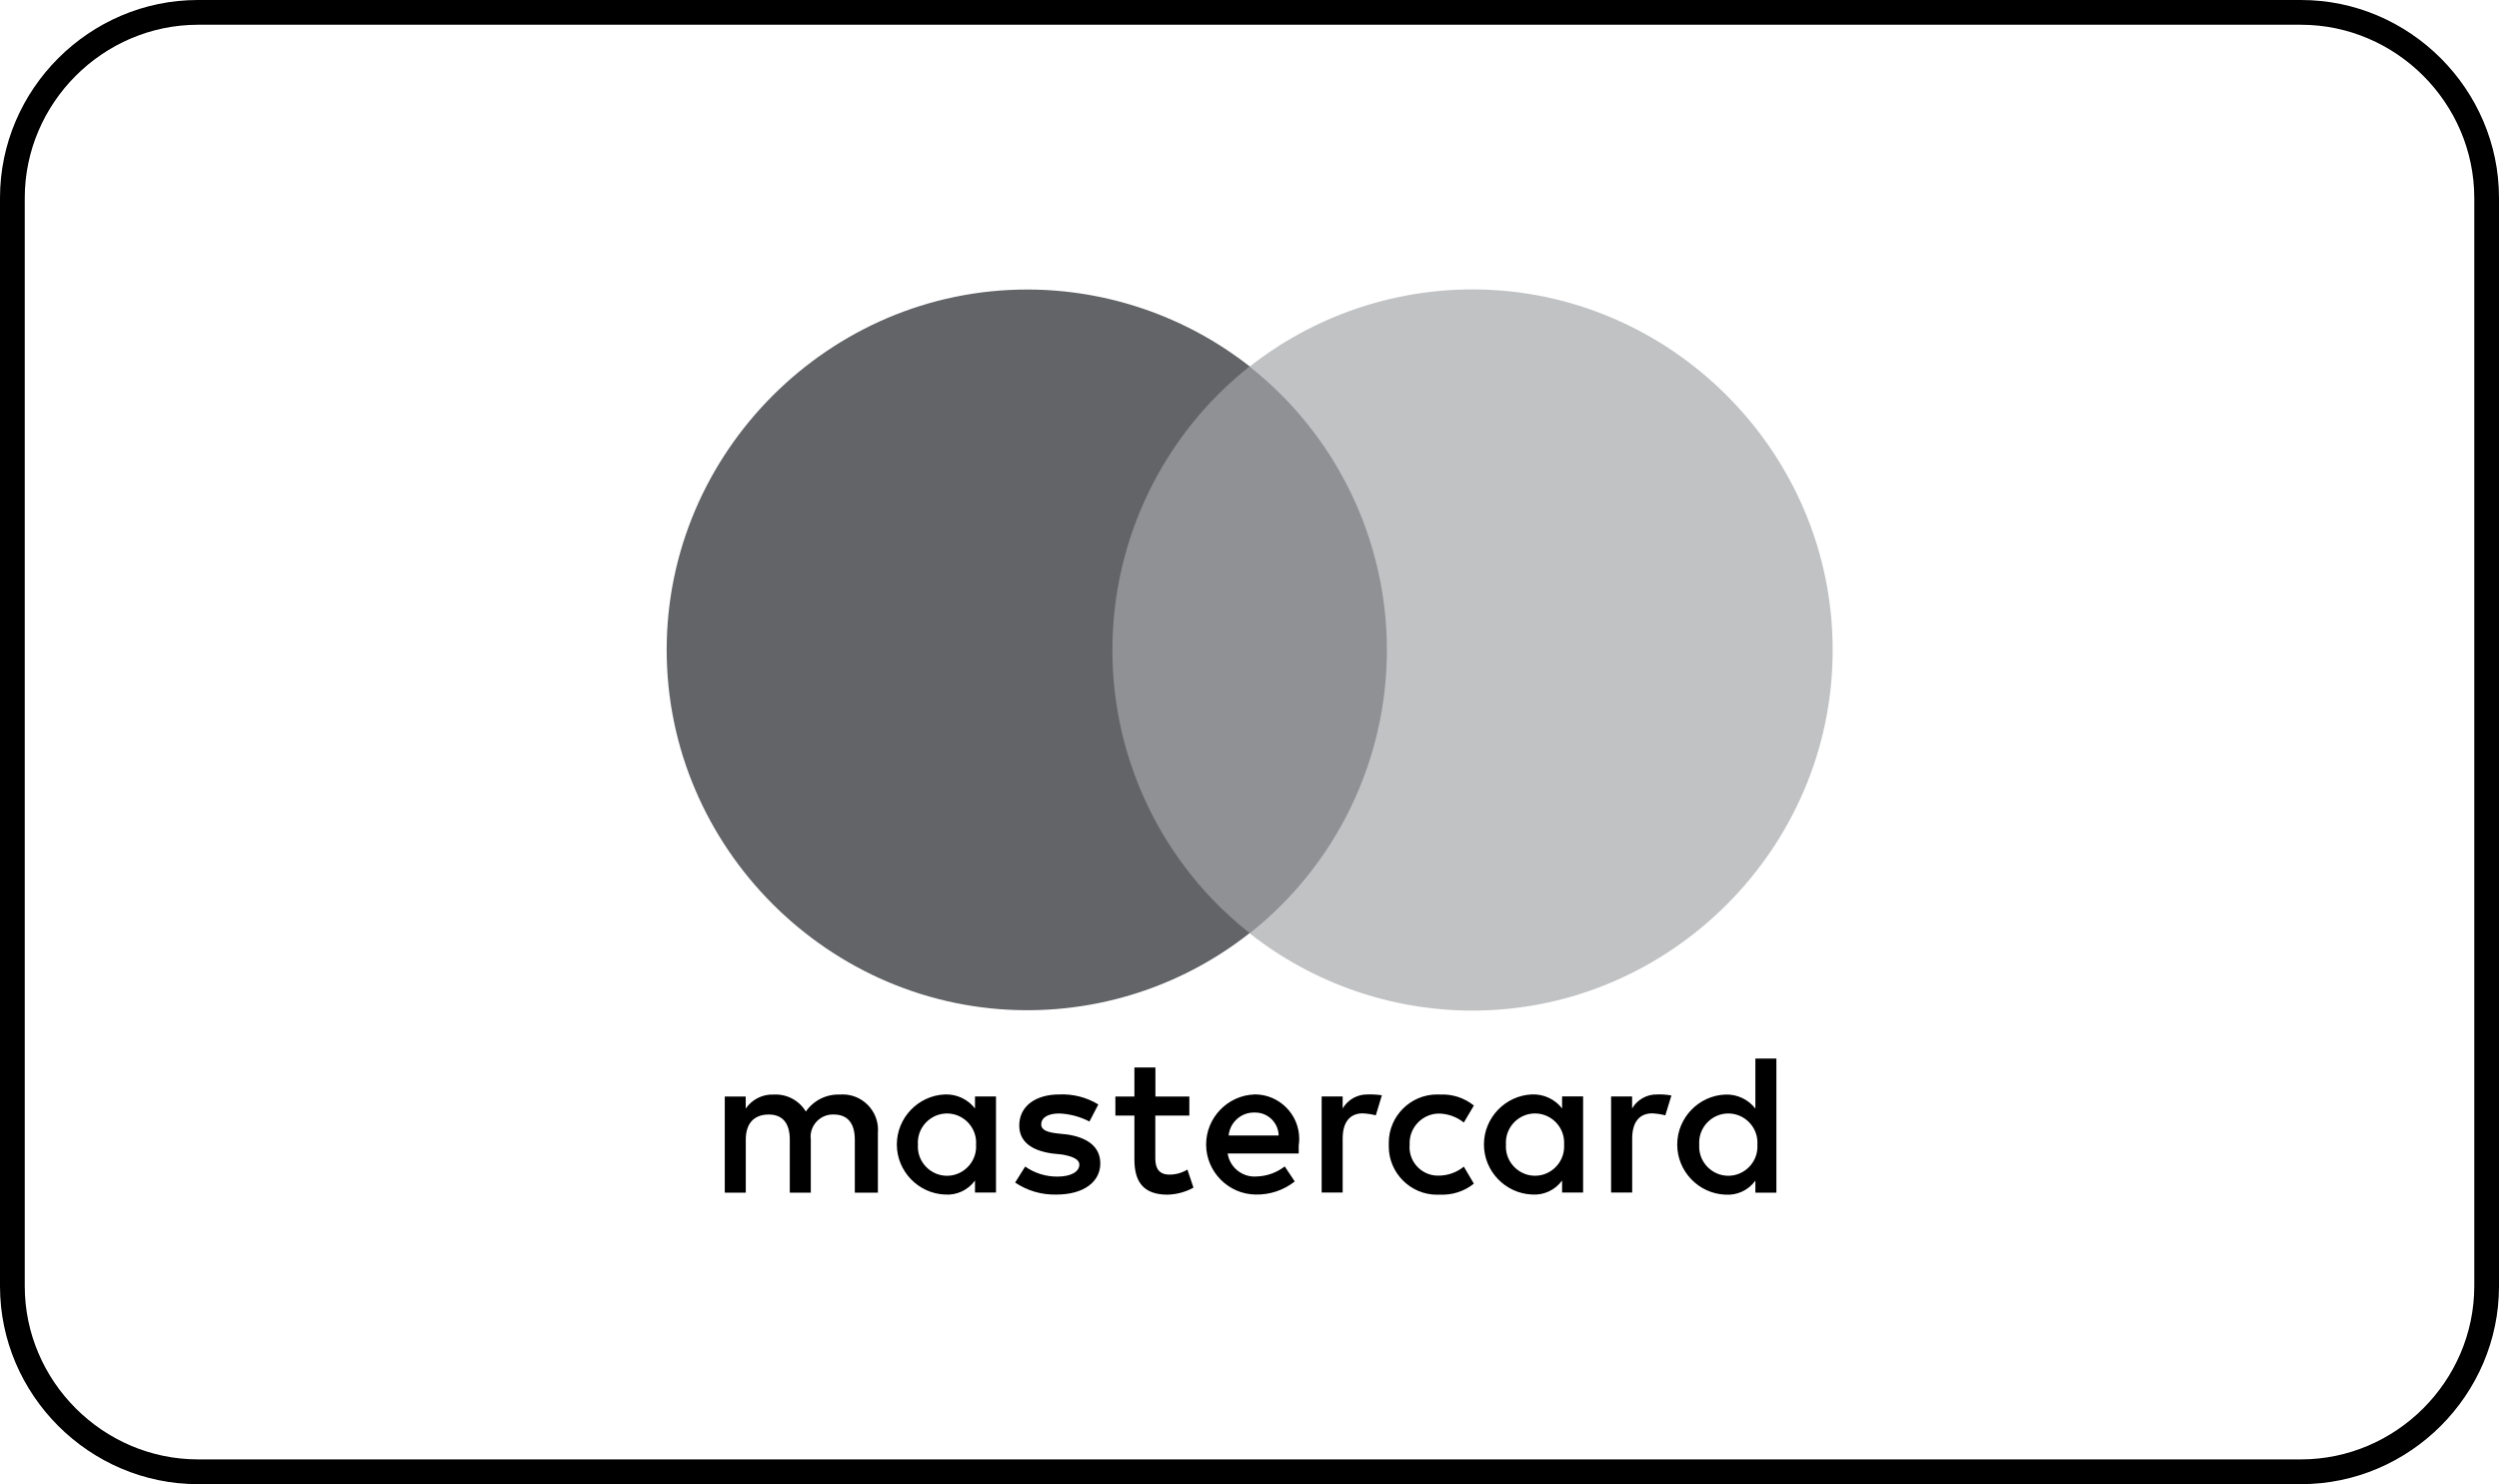
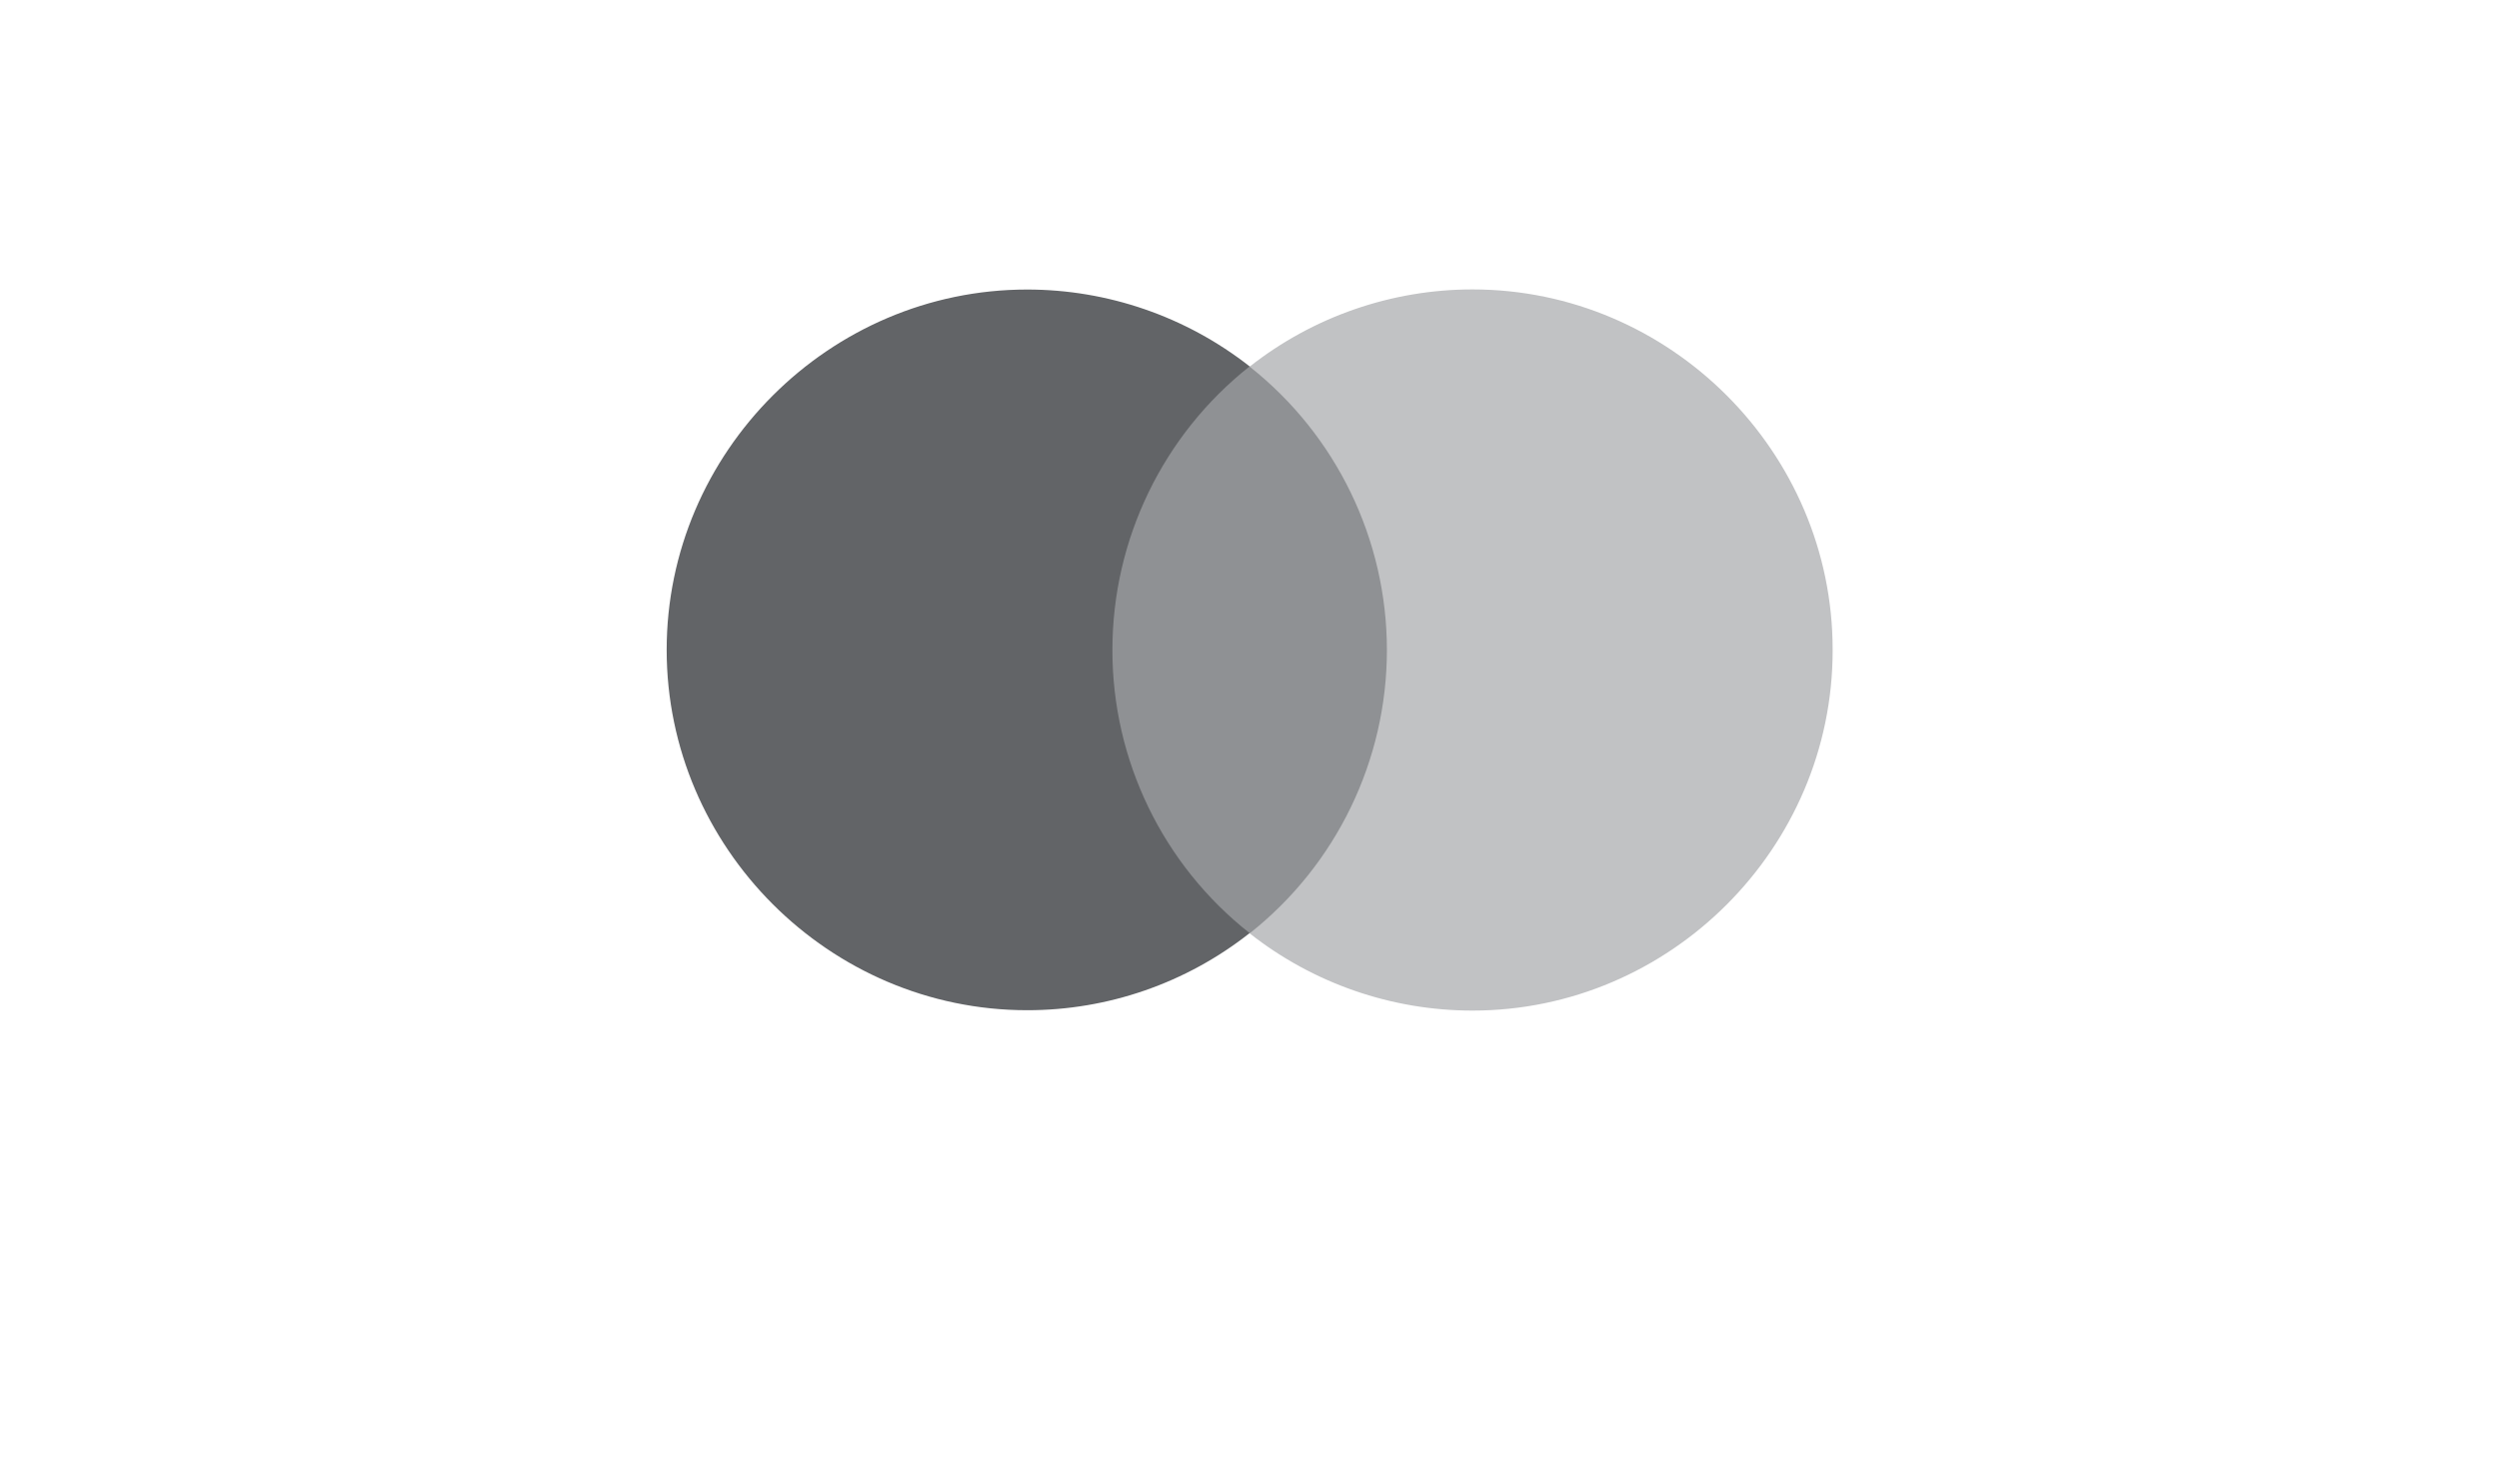
<svg xmlns="http://www.w3.org/2000/svg" width="88.127" height="52.354" viewBox="0 0 88.127 52.354">
  <g transform="matrix(1,0,0,1,-1066.85,-524.709)">
    <g transform="matrix(1,0,0,1,1066.85,524.709)">
-       <path d="M6.98,0.873C3.631,0.877 0.877,3.631 0.873,6.98L0.873,45.373C0.877,48.722 3.631,51.476 6.98,51.48L81.147,51.48C84.496,51.476 87.251,48.721 87.255,45.372L87.255,6.98C87.251,3.631 84.496,0.877 81.147,0.873L6.98,0.873M6.98,0L81.147,0C84.976,-0 88.127,3.151 88.127,6.98L88.127,45.373C88.127,49.202 84.976,52.353 81.147,52.353L6.98,52.353C3.151,52.353 0,49.202 0,45.373L0,6.98C-0,3.151 3.151,0 6.98,0Z" />
-     </g>
+       </g>
    <g transform="matrix(1,0,0,1,1090.36,534.918)">
      <g transform="matrix(1,0,0,1,-47.751,-632.17)">
-         <path d="M55.2,664.032L55.2,661.913C55.203,661.879 55.204,661.844 55.204,661.81C55.204,661.128 54.643,660.567 53.961,660.567C53.927,660.567 53.893,660.568 53.859,660.571C53.383,660.552 52.929,660.779 52.659,661.171C52.423,660.777 51.986,660.546 51.527,660.571C51.135,660.554 50.761,660.741 50.539,661.065L50.539,660.641L49.8,660.641L49.8,664.032L50.541,664.032L50.541,662.16C50.541,661.56 50.858,661.275 51.352,661.275C51.846,661.275 52.093,661.592 52.093,662.16L52.093,664.032L52.834,664.032L52.834,662.16C52.829,662.126 52.827,662.092 52.827,662.057C52.827,661.628 53.181,661.274 53.61,661.274C53.622,661.274 53.633,661.274 53.645,661.275C54.139,661.275 54.386,661.592 54.386,662.16L54.386,664.032L55.2,664.032ZM66.187,660.641L64.987,660.641L64.987,659.616L64.246,659.616L64.246,660.641L63.575,660.641L63.575,661.312L64.246,661.312L64.246,662.867C64.246,663.645 64.563,664.102 65.411,664.102C65.732,664.095 66.047,664.01 66.329,663.855L66.115,663.217C65.923,663.335 65.702,663.397 65.477,663.394C65.123,663.394 64.983,663.18 64.983,662.83L64.983,661.312L66.183,661.312L66.183,660.641L66.187,660.641ZM72.475,660.567C72.113,660.559 71.773,660.748 71.59,661.061L71.59,660.637L70.849,660.637L70.849,664.028L71.59,664.028L71.59,662.119C71.59,661.555 71.837,661.234 72.298,661.234C72.454,661.242 72.608,661.265 72.759,661.304L72.973,660.596C72.807,660.572 72.64,660.562 72.473,660.567L72.475,660.567ZM62.975,660.921C62.561,660.668 62.081,660.545 61.596,660.567C60.748,660.567 60.185,660.991 60.185,661.662C60.185,662.226 60.609,662.547 61.35,662.65L61.704,662.687C62.091,662.757 62.304,662.864 62.304,663.041C62.304,663.288 62.02,663.465 61.526,663.465C61.121,663.467 60.725,663.343 60.394,663.111L60.04,663.675C60.467,663.963 60.973,664.111 61.488,664.099C62.476,664.099 63.043,663.638 63.043,663.004C63.043,662.404 62.582,662.086 61.878,661.979L61.524,661.942C61.207,661.905 60.96,661.835 60.96,661.625C60.96,661.378 61.207,661.238 61.598,661.238C61.968,661.254 62.331,661.351 62.66,661.522L62.973,660.922L62.975,660.921ZM82.682,660.567C82.32,660.559 81.98,660.748 81.797,661.061L81.797,660.637L81.056,660.637L81.056,664.028L81.8,664.028L81.8,662.119C81.8,661.555 82.047,661.234 82.508,661.234C82.664,661.242 82.818,661.265 82.969,661.304L83.183,660.604C83.018,660.573 82.851,660.561 82.683,660.567L82.682,660.567ZM73.217,662.336C73.216,662.359 73.216,662.381 73.216,662.404C73.216,663.337 73.983,664.104 74.916,664.104C74.949,664.104 74.983,664.103 75.017,664.101C75.451,664.123 75.878,663.986 76.217,663.714L75.863,663.114C75.613,663.317 75.3,663.429 74.978,663.431C74.968,663.431 74.958,663.431 74.948,663.431C74.4,663.431 73.948,662.98 73.948,662.431C73.948,662.4 73.95,662.368 73.953,662.336C73.952,662.317 73.951,662.299 73.951,662.28C73.951,661.715 74.413,661.248 74.978,661.241C75.3,661.245 75.611,661.357 75.863,661.558L76.217,660.958C75.879,660.685 75.451,660.547 75.017,660.571C74.983,660.569 74.949,660.568 74.916,660.568C73.983,660.568 73.216,661.335 73.216,662.268C73.216,662.291 73.216,662.313 73.217,662.336ZM80.069,662.336L80.069,660.636L79.328,660.636L79.328,661.06C79.075,660.734 78.679,660.55 78.266,660.566C77.325,660.605 76.572,661.39 76.572,662.332C76.572,663.273 77.325,664.058 78.266,664.097C78.681,664.128 79.084,663.941 79.328,663.603L79.328,664.027L80.069,664.027L80.069,662.327L80.069,662.336ZM77.349,662.336C77.347,662.312 77.346,662.288 77.346,662.264C77.346,661.701 77.81,661.237 78.373,661.237C78.937,661.237 79.4,661.701 79.4,662.264C79.4,662.288 79.4,662.312 79.398,662.336C79.4,662.36 79.4,662.384 79.4,662.408C79.4,662.971 78.937,663.435 78.373,663.435C77.81,663.435 77.346,662.971 77.346,662.408C77.346,662.384 77.347,662.36 77.349,662.336ZM68.485,660.567C67.538,660.597 66.775,661.385 66.775,662.332C66.775,663.294 67.561,664.088 68.522,664.098C69.021,664.109 69.509,663.946 69.901,663.637L69.547,663.106C69.264,663.326 68.918,663.45 68.559,663.46C68.06,663.502 67.608,663.145 67.534,662.649L70.04,662.649L70.04,662.365C70.052,662.287 70.058,662.208 70.058,662.129C70.058,661.271 69.352,660.565 68.494,660.565C68.491,660.565 68.488,660.565 68.485,660.565L68.485,660.567ZM68.485,661.205C68.493,661.205 68.5,661.205 68.508,661.205C68.956,661.205 69.326,661.569 69.333,662.016L67.569,662.016C67.612,661.548 68.017,661.19 68.487,661.205L68.485,661.205ZM86.885,662.337L86.885,659.3L86.144,659.3L86.144,661.065C85.891,660.739 85.495,660.555 85.082,660.571C84.141,660.61 83.388,661.395 83.388,662.336C83.388,663.278 84.141,664.063 85.082,664.102C85.497,664.133 85.9,663.946 86.144,663.608L86.144,664.032L86.885,664.032L86.885,662.332L86.885,662.337ZM84.165,662.337C84.163,662.313 84.162,662.289 84.162,662.265C84.162,661.702 84.626,661.238 85.19,661.238C85.753,661.238 86.217,661.702 86.217,662.265C86.217,662.289 86.216,662.313 86.214,662.337C86.216,662.361 86.217,662.385 86.217,662.409C86.217,662.972 85.753,663.436 85.19,663.436C84.626,663.436 84.162,662.972 84.162,662.409C84.162,662.385 84.163,662.361 84.165,662.337ZM59.365,662.337L59.365,660.637L58.624,660.637L58.624,661.061C58.371,660.735 57.975,660.551 57.562,660.567C56.621,660.606 55.868,661.391 55.868,662.333C55.868,663.274 56.621,664.059 57.562,664.098C57.977,664.129 58.38,663.942 58.624,663.604L58.624,664.028L59.365,664.028L59.365,662.328L59.365,662.337ZM56.612,662.337C56.61,662.313 56.609,662.289 56.609,662.265C56.609,661.702 57.073,661.238 57.637,661.238C58.2,661.238 58.664,661.702 58.664,662.265C58.664,662.289 58.663,662.313 58.661,662.337C58.663,662.361 58.664,662.385 58.664,662.409C58.664,662.972 58.2,663.436 57.637,663.436C57.073,663.436 56.609,662.972 56.609,662.409C56.609,662.385 56.61,662.361 56.612,662.337Z" />
-       </g>
+         </g>
      <g transform="matrix(1,0,0,1,14.979,2.72)">
        <rect x="0" y="0" width="11.127" height="19.991" style="fill:rgb(143,145,148);" />
      </g>
      <path d="M15.719,12.715C15.719,8.82 17.503,5.132 20.558,2.715C18.32,0.959 15.556,0.004 12.711,0.004C5.738,0.004 0,5.742 0,12.715C0,19.688 5.738,25.426 12.711,25.426C12.713,25.426 12.714,25.426 12.715,25.426C15.56,25.428 18.325,24.469 20.558,22.706C17.499,20.297 15.713,16.609 15.719,12.715Z" style="fill:rgb(98,100,103);fill-rule:nonzero;" />
      <g transform="matrix(1,0,0,1,-479.041,0)">
        <path d="M520.159,12.715C520.159,12.723 520.159,12.731 520.159,12.739C520.159,19.706 514.426,25.439 507.459,25.439C504.608,25.439 501.839,24.479 499.6,22.715C502.655,20.3 504.44,16.613 504.44,12.72C504.44,8.826 502.655,5.139 499.6,2.724C501.839,0.96 504.608,0 507.459,0C514.426,0 520.159,5.733 520.159,12.7C520.159,12.708 520.159,12.716 520.159,12.724L520.159,12.715Z" style="fill:rgb(193,194,196);fill-rule:nonzero;" />
      </g>
    </g>
  </g>
</svg>